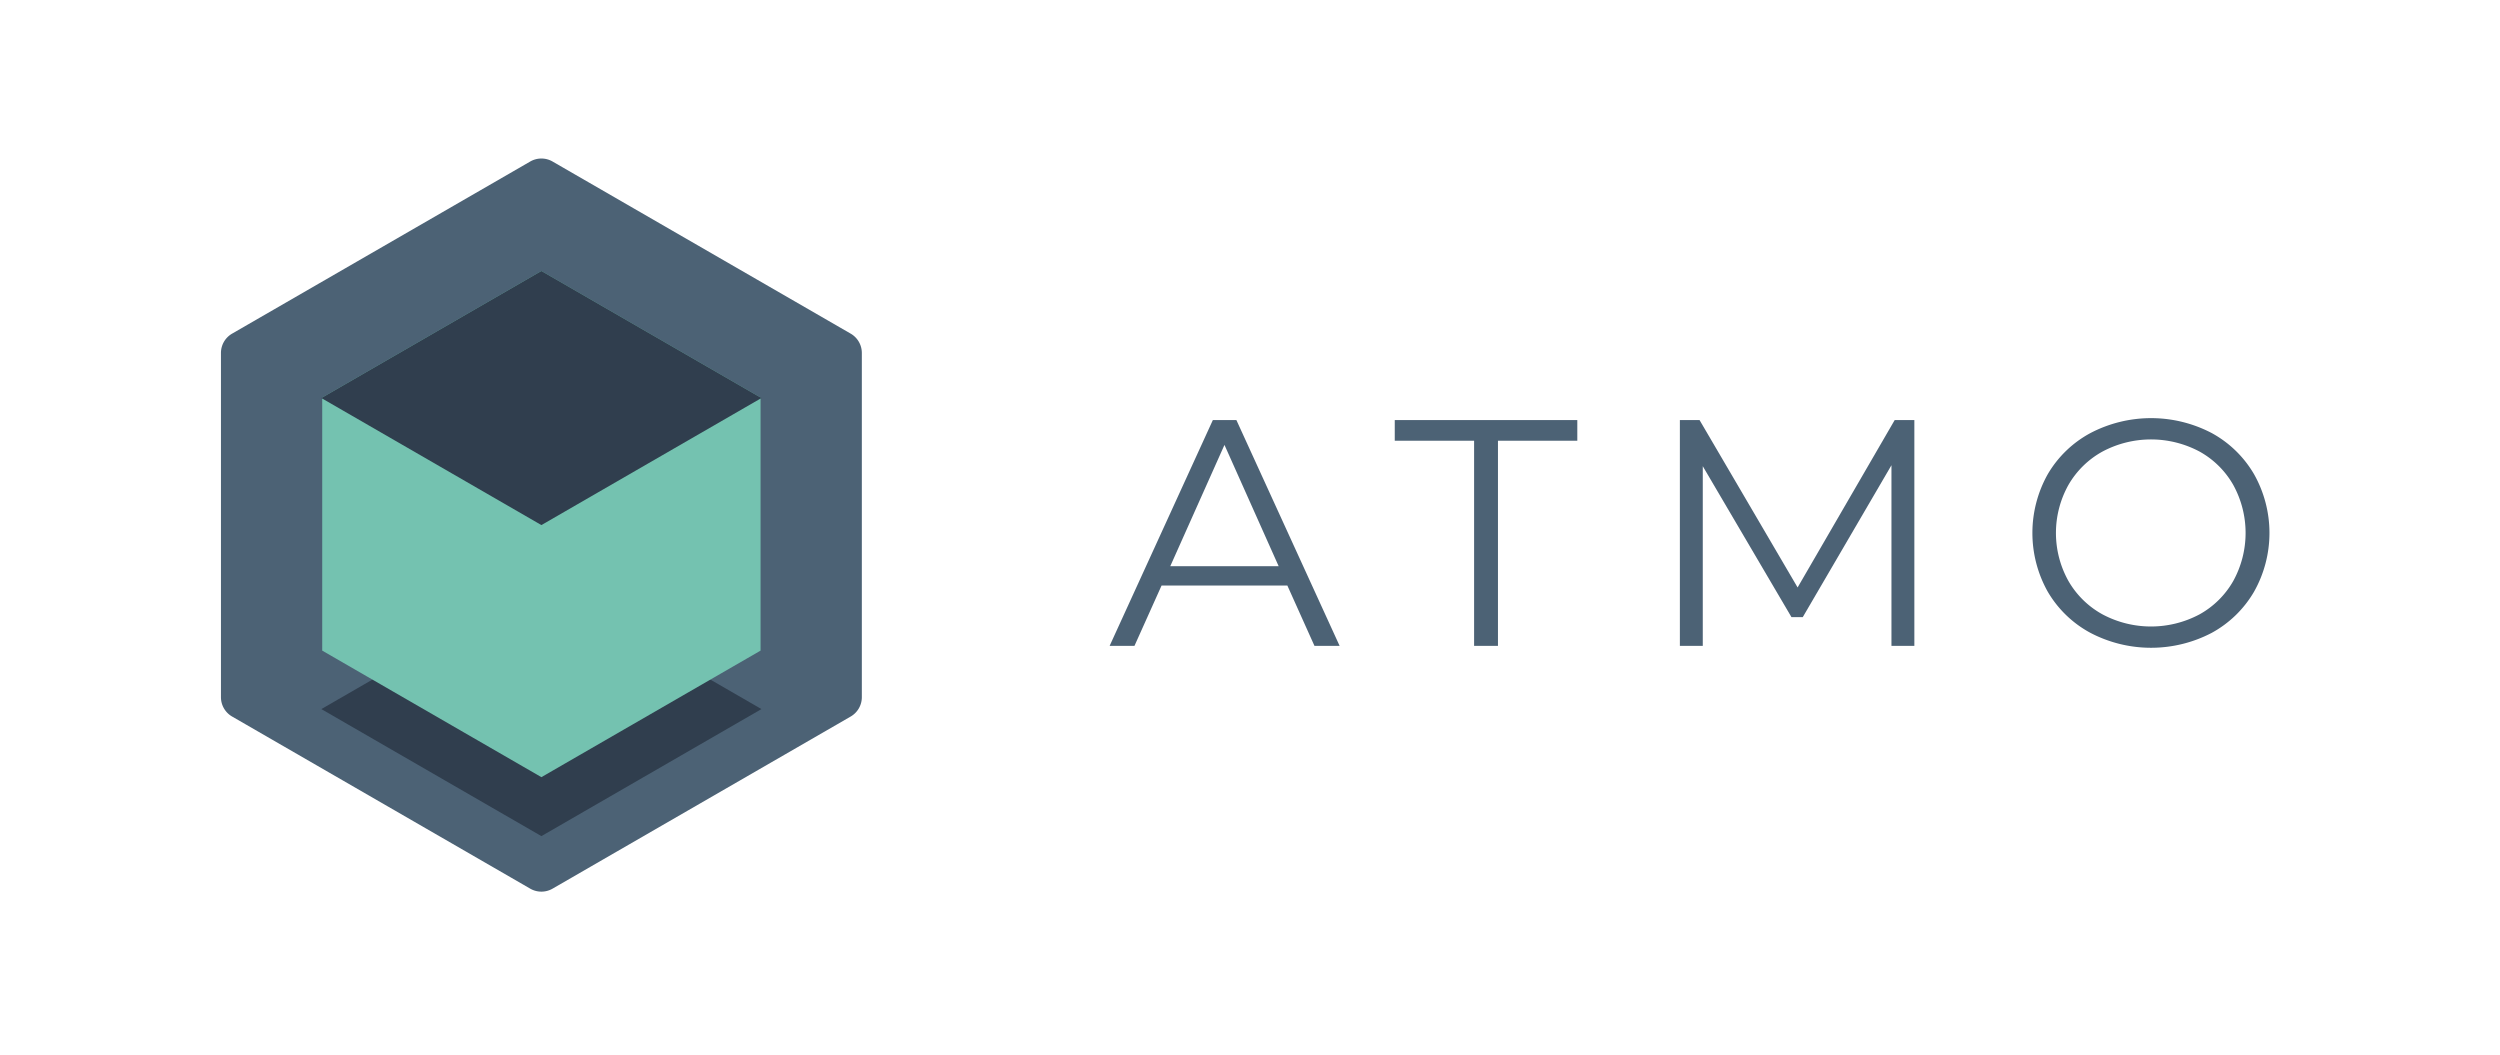
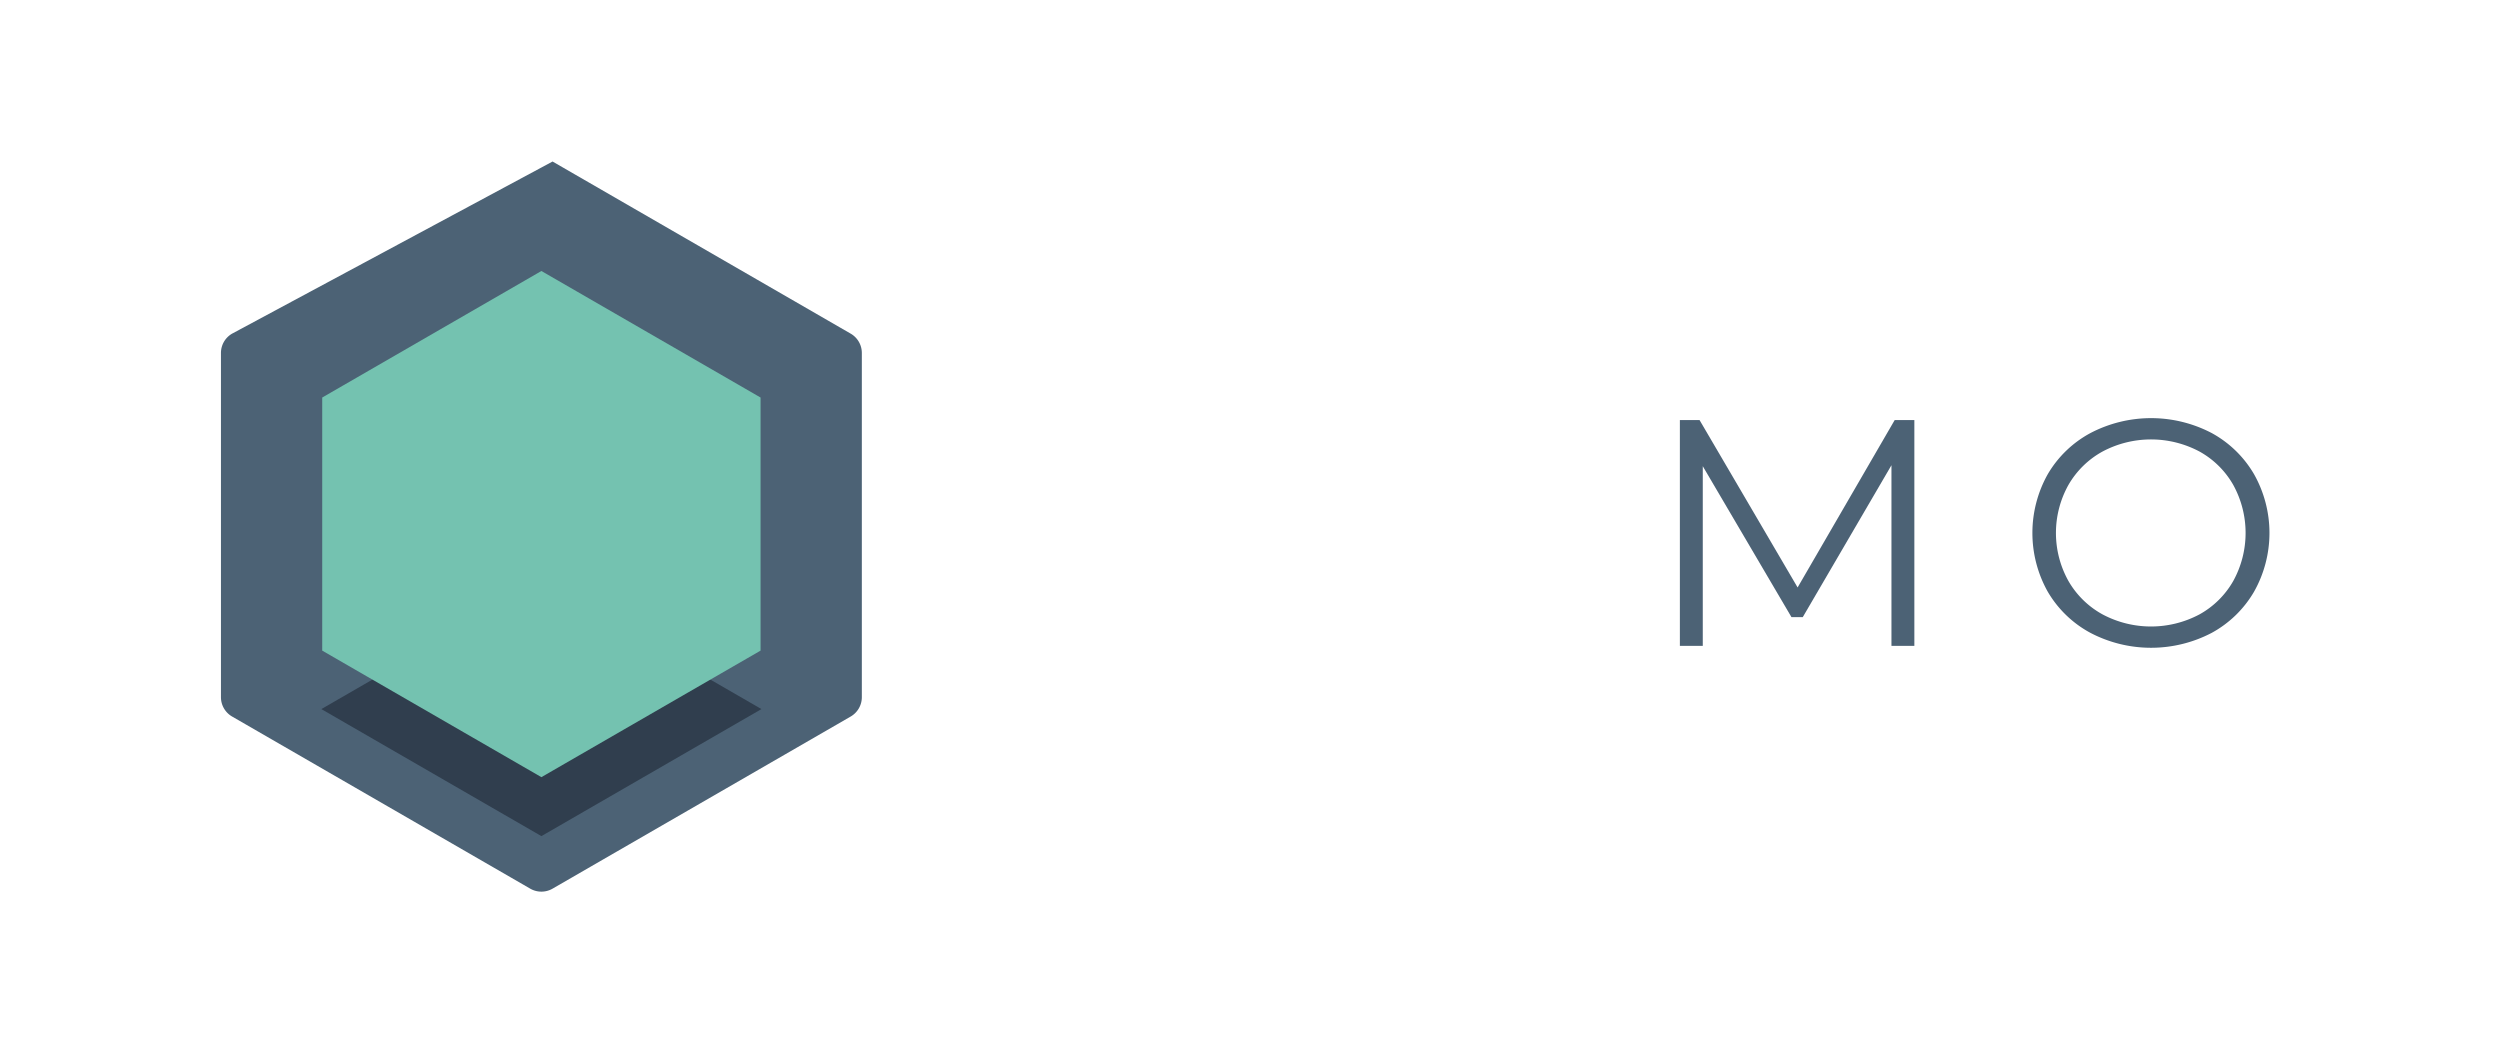
<svg xmlns="http://www.w3.org/2000/svg" id="e8d2ff48-8517-4835-9fc4-2533463c0798" data-name="Layer 2" viewBox="0 0 775.119 326.959">
-   <path d="M267.21,216.164V109.437a6.924,6.924,0,0,0-3.462-5.996L171.32,50.077a6.923,6.923,0,0,0-6.924,0L71.967,103.441a6.924,6.924,0,0,0-3.462,5.996V216.164a6.923,6.923,0,0,0,3.462,5.996l92.429,53.364a6.923,6.923,0,0,0,6.924,0L263.748,222.16A6.924,6.924,0,0,0,267.21,216.164Z" style="fill:#4c6275" />
+   <path d="M267.21,216.164V109.437a6.924,6.924,0,0,0-3.462-5.996L171.32,50.077L71.967,103.441a6.924,6.924,0,0,0-3.462,5.996V216.164a6.923,6.923,0,0,0,3.462,5.996l92.429,53.364a6.923,6.923,0,0,0,6.924,0L263.748,222.16A6.924,6.924,0,0,0,267.21,216.164Z" style="fill:#4c6275" />
  <polygon points="99.632 219.849 167.858 180.458 236.084 219.849 167.858 259.239 99.632 219.849" style="fill:#303e4e" />
  <polygon points="235.813 201.721 235.813 123.254 167.858 84.02 99.903 123.254 99.903 201.721 167.858 240.955 235.813 201.721" style="fill:#74c2b0" />
-   <polygon points="99.632 123.41 167.858 84.02 236.084 123.41 167.858 162.8 99.632 123.41" style="fill:#303e4e" />
-   <path d="M399.142,181.542h-39l-8.399,18.7h-7.7l32-70h7.3l32,70h-7.8Zm-2.7-6-16.8-37.6-16.8,37.6Z" style="fill:#4c6275" />
-   <path d="M457.042,136.643h-24.6v-6.4h56.6v6.4h-24.6v63.6h-7.4Z" style="fill:#4c6275" />
  <path d="M593.541,130.242v70h-7.1v-56l-27.5,47.1h-3.5l-27.5-46.8v55.7h-7.1v-70h6.1l30.4,51.9,30.1-51.9Z" style="fill:#4c6275" />
  <path d="M648.091,196.193a33.953,33.953,0,0,1-13.2-12.75,37.243,37.243,0,0,1,0-36.4,33.953,33.953,0,0,1,13.2-12.75,40.526,40.526,0,0,1,37.6-.05,34.064,34.064,0,0,1,13.15,12.75,37.095,37.095,0,0,1,0,36.5,34.036,34.036,0,0,1-13.15,12.75,40.526,40.526,0,0,1-37.6-.05Zm33.85-5.7a27.143,27.143,0,0,0,10.5-10.4,30.915,30.915,0,0,0,0-29.699,27.15,27.15,0,0,0-10.5-10.4,31.975,31.975,0,0,0-30.05,0,27.397,27.397,0,0,0-10.601,10.4,30.565,30.565,0,0,0,0,29.699,27.39,27.39,0,0,0,10.601,10.4,31.975,31.975,0,0,0,30.05,0Z" style="fill:#4c6275" />
</svg>